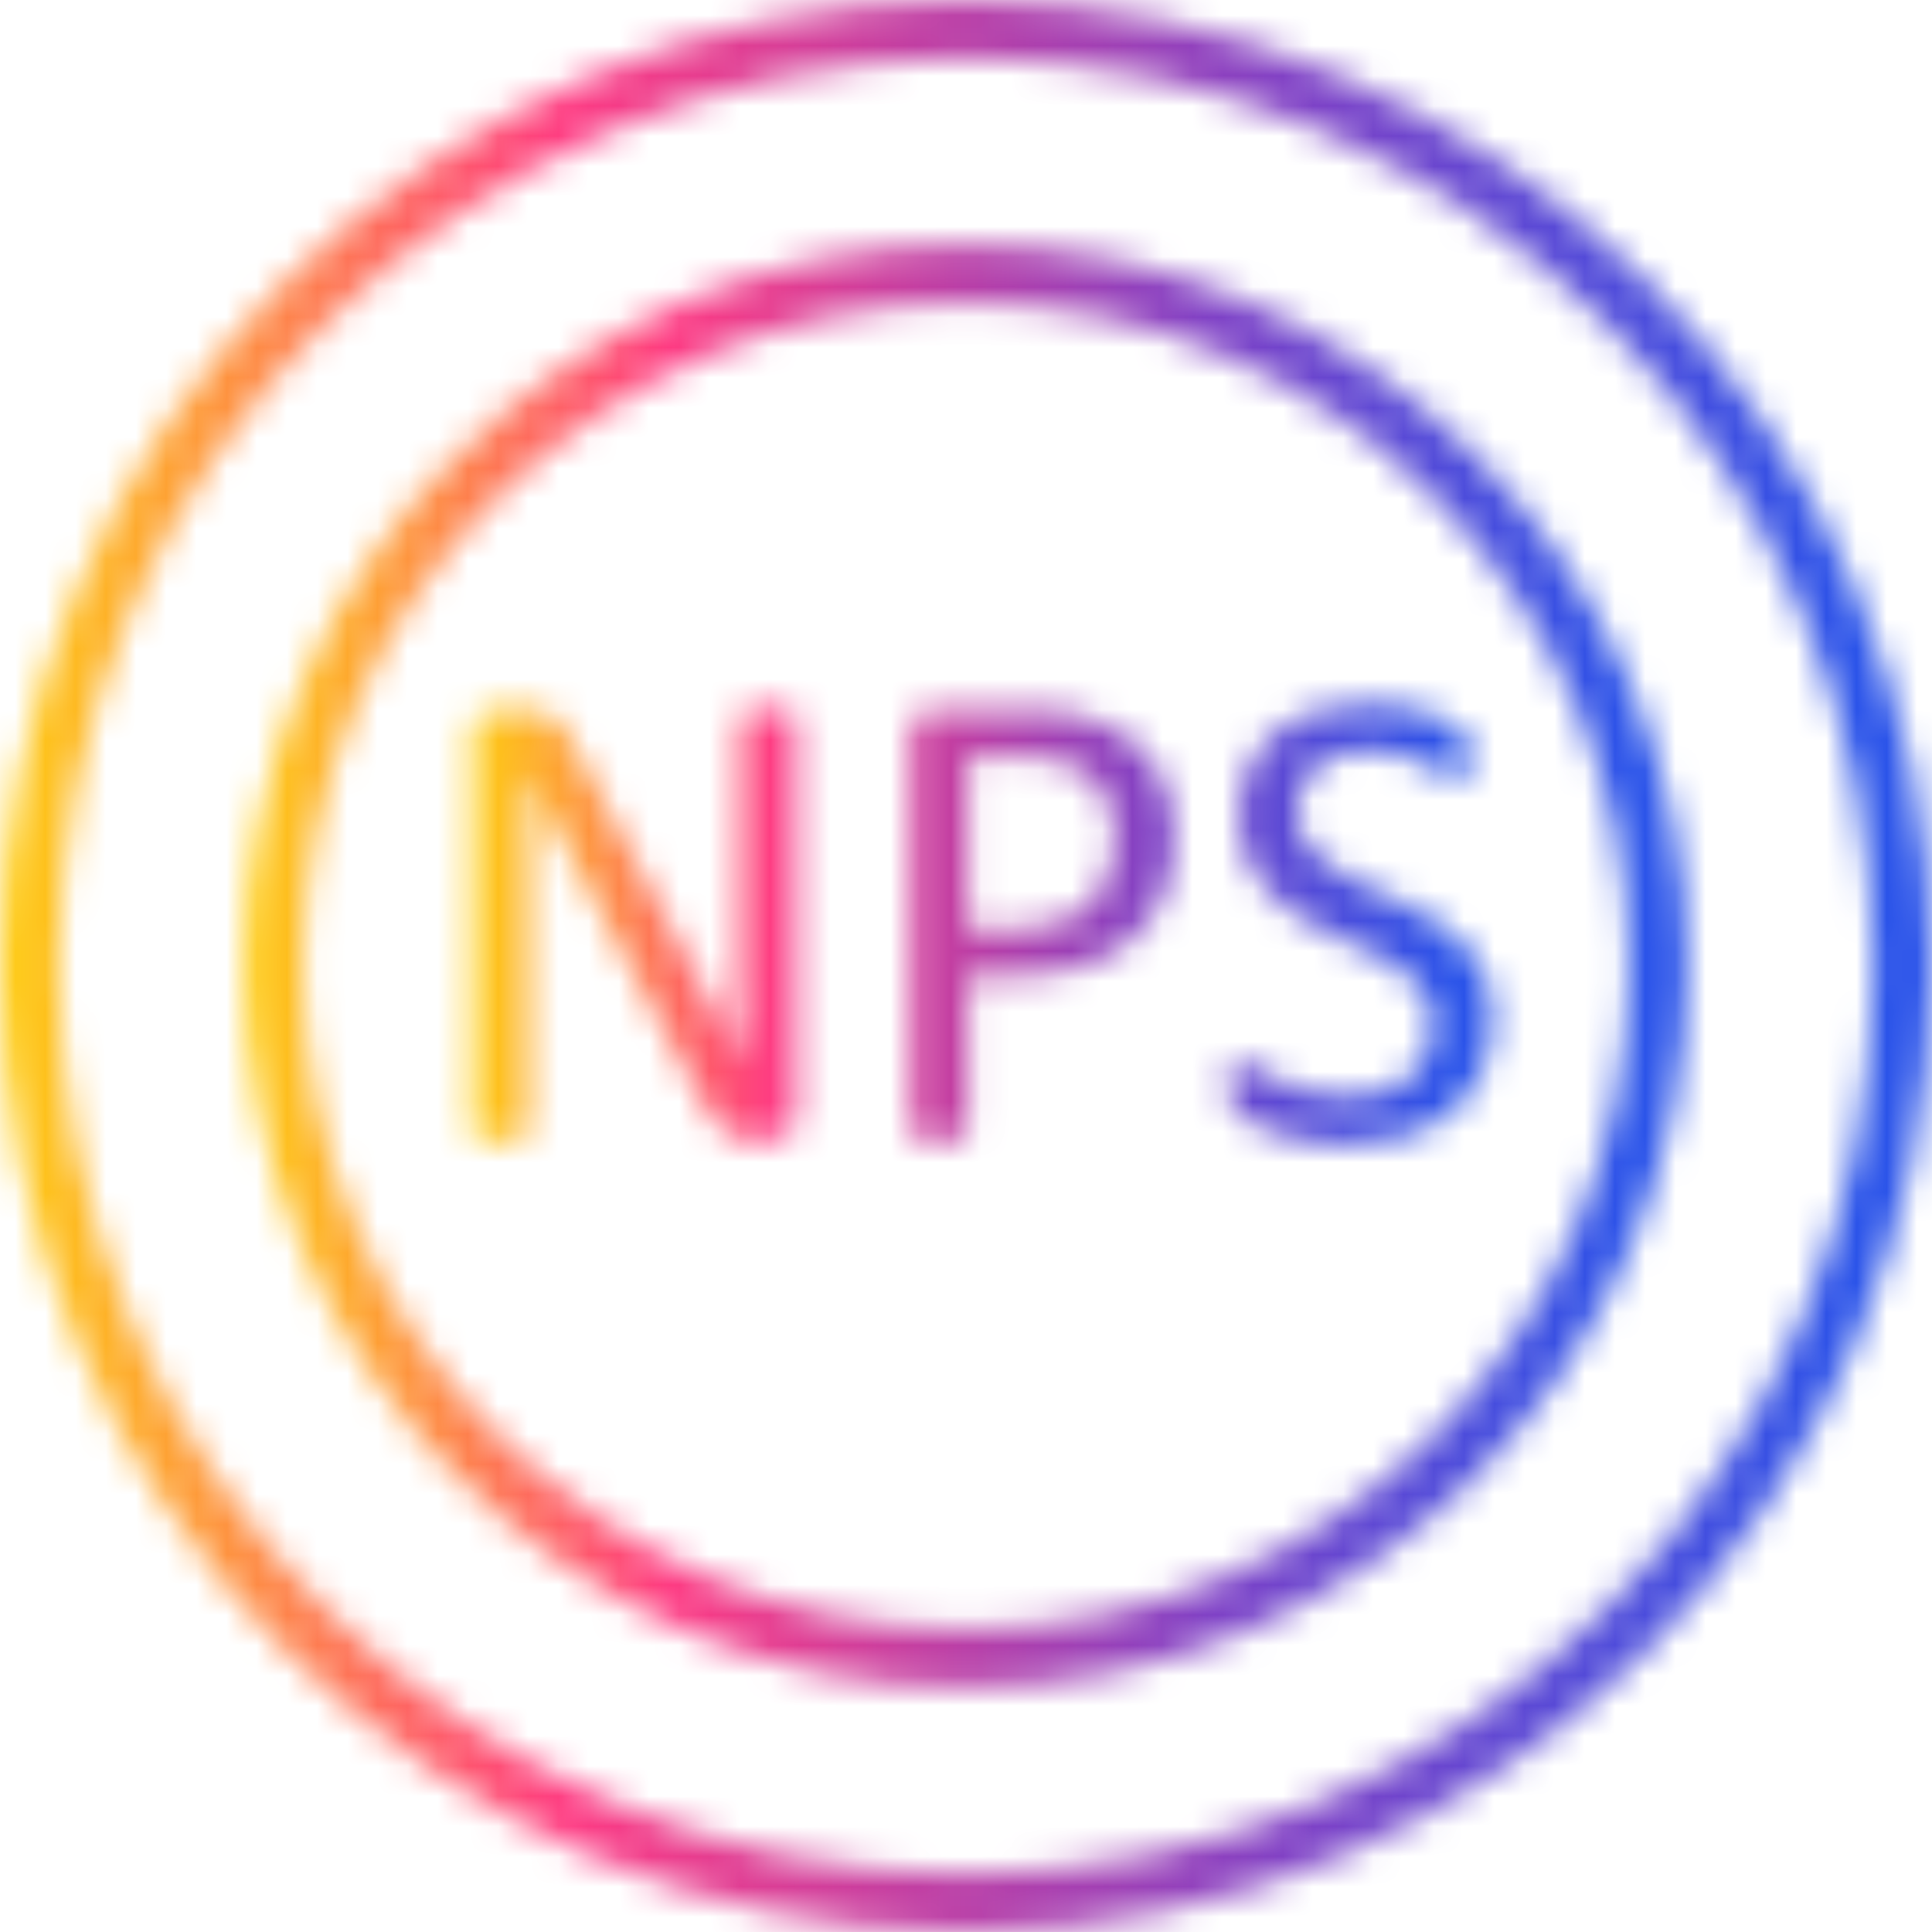
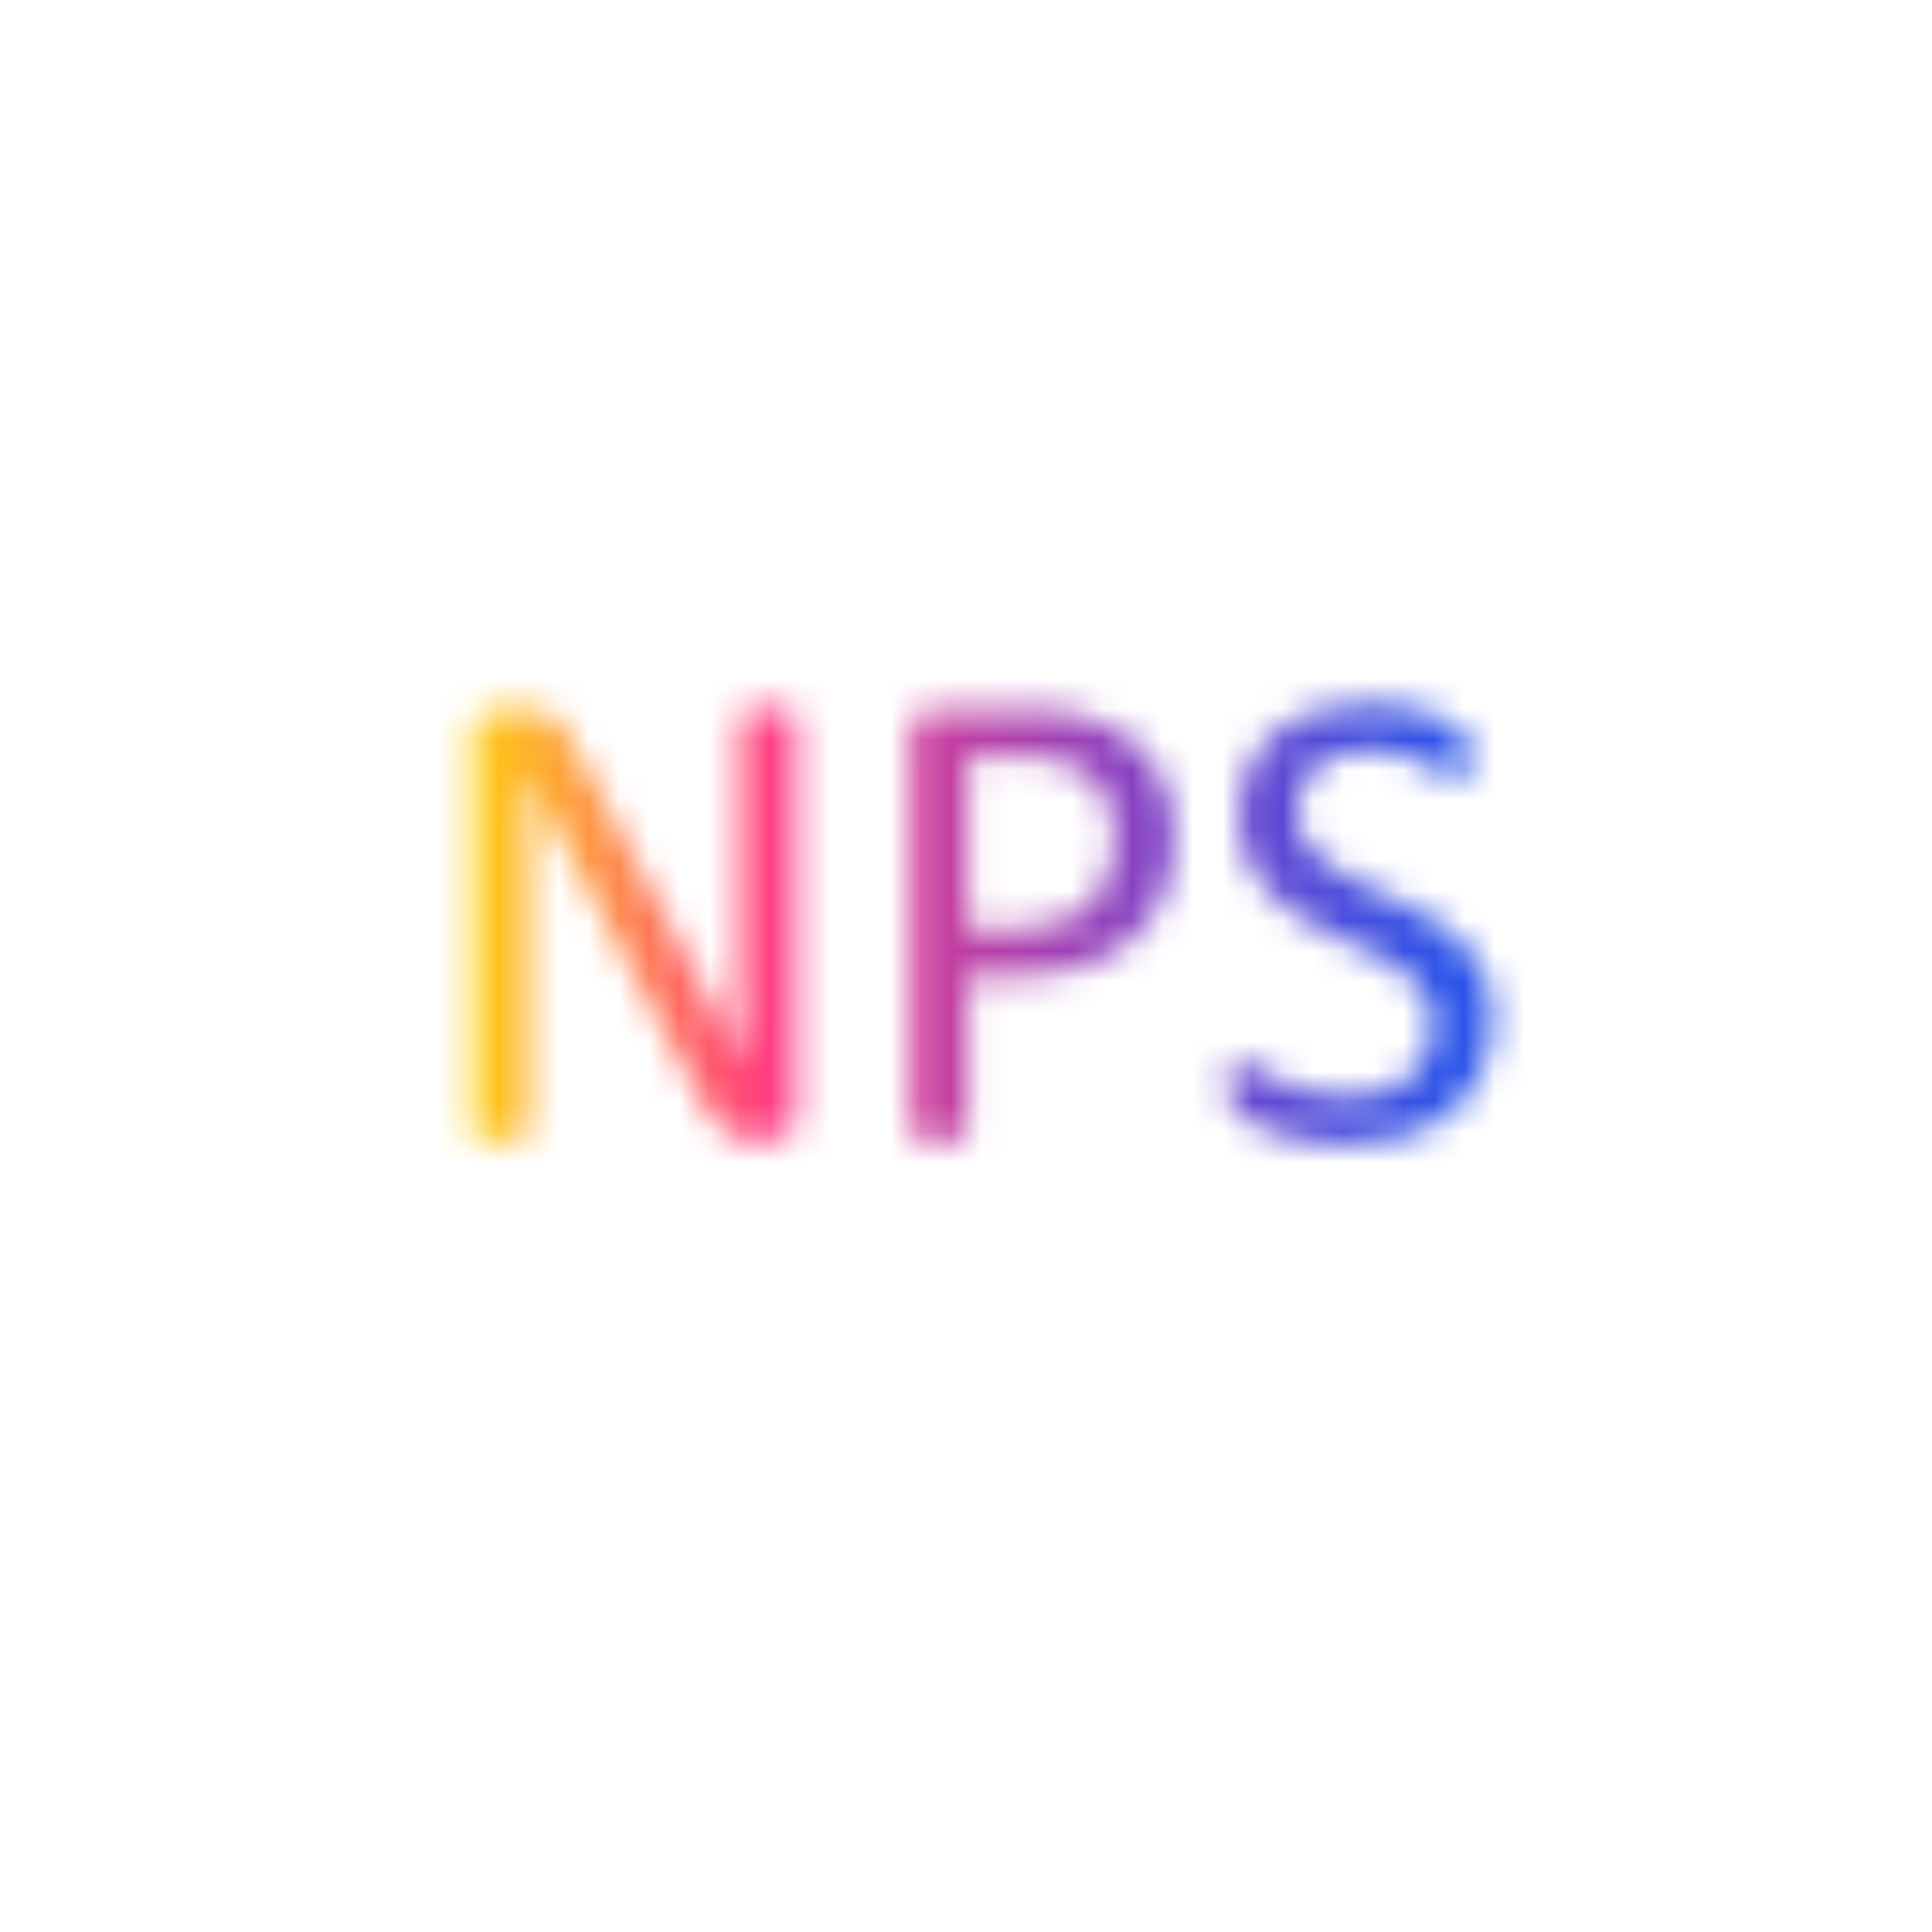
<svg xmlns="http://www.w3.org/2000/svg" width="64" height="64" viewBox="0 0 64 64" fill="none">
  <g clip-path="url(#clip0_1_262)">
    <mask id="path-1-inside-1_1_262" fill="white">
-       <path d="M32 0C14.355 0 0 14.355 0 32C0 49.645 14.355 64 32 64C49.645 64 64 49.645 64 32C64 14.355 49.645 0 32 0ZM32 62.061C15.425 62.061 1.939 48.575 1.939 32C1.939 15.425 15.425 1.939 32 1.939C48.575 1.939 62.061 15.425 62.061 32C62.061 48.575 48.575 62.061 32 62.061Z" />
-     </mask>
-     <path d="M32 -2.8C12.809 -2.8 -2.8 12.809 -2.8 32H2.8C2.8 15.901 15.901 2.8 32 2.8V-2.8ZM-2.8 32C-2.8 51.191 12.809 66.8 32 66.8V61.2C15.901 61.2 2.8 48.099 2.8 32H-2.8ZM32 66.8C51.191 66.8 66.8 51.191 66.8 32H61.2C61.2 48.099 48.099 61.2 32 61.2V66.8ZM66.8 32C66.8 12.809 51.191 -2.8 32 -2.8V2.8C48.099 2.8 61.2 15.901 61.2 32H66.8ZM32 59.261C16.971 59.261 4.739 47.029 4.739 32H-0.861C-0.861 50.121 13.879 64.861 32 64.861V59.261ZM4.739 32C4.739 16.971 16.971 4.739 32 4.739V-0.861C13.879 -0.861 -0.861 13.879 -0.861 32H4.739ZM32 4.739C47.029 4.739 59.261 16.971 59.261 32H64.861C64.861 13.879 50.121 -0.861 32 -0.861V4.739ZM59.261 32C59.261 47.029 47.029 59.261 32 59.261V64.861C50.121 64.861 64.861 50.121 64.861 32H59.261Z" fill="url(#paint0_linear_1_262)" mask="url(#path-1-inside-1_1_262)" />
+       </mask>
    <mask id="path-3-inside-2_1_262" fill="white">
      <path d="M31.999 8.091C18.815 8.091 8.09 18.817 8.09 32C8.09 45.184 18.816 55.909 31.999 55.909C45.182 55.909 55.908 45.183 55.908 32C55.908 18.817 45.182 8.091 31.999 8.091ZM31.999 53.97C19.885 53.97 10.029 44.115 10.029 32C10.029 19.885 19.885 10.031 31.999 10.031C44.113 10.031 53.968 19.886 53.968 32C53.968 44.114 44.113 53.97 31.999 53.97Z" />
    </mask>
-     <path d="M31.999 5.291C17.268 5.291 5.29 17.27 5.29 32H10.89C10.89 20.363 20.361 10.891 31.999 10.891V5.291ZM5.29 32C5.29 46.73 17.27 58.709 31.999 58.709V53.109C20.362 53.109 10.89 43.637 10.89 32H5.29ZM31.999 58.709C46.728 58.709 58.708 46.729 58.708 32H53.108C53.108 43.636 43.635 53.109 31.999 53.109V58.709ZM58.708 32C58.708 17.27 46.728 5.291 31.999 5.291V10.891C43.635 10.891 53.108 20.363 53.108 32H58.708ZM31.999 51.17C21.431 51.17 12.829 42.568 12.829 32H7.229C7.229 45.661 18.338 56.77 31.999 56.77V51.17ZM12.829 32C12.829 21.431 21.431 12.831 31.999 12.831V7.231C18.339 7.231 7.229 18.338 7.229 32H12.829ZM31.999 12.831C42.566 12.831 51.168 21.432 51.168 32H56.768C56.768 18.339 45.659 7.231 31.999 7.231V12.831ZM51.168 32C51.168 42.568 42.566 51.17 31.999 51.17V56.77C45.659 56.77 56.768 45.66 56.768 32H51.168Z" fill="url(#paint1_linear_1_262)" mask="url(#path-3-inside-2_1_262)" />
    <mask id="path-5-inside-3_1_262" fill="white">
      <path d="M26.192 23.562C26.123 23.529 26.026 23.505 25.902 23.491C25.778 23.477 25.631 23.469 25.461 23.469C25.268 23.469 25.111 23.476 24.991 23.491C24.872 23.506 24.775 23.529 24.701 23.562C24.627 23.595 24.576 23.633 24.545 23.678C24.514 23.722 24.499 23.769 24.499 23.821V31.539C24.499 32.118 24.499 32.721 24.503 33.348C24.507 33.974 24.516 34.577 24.531 35.156H24.52C24.35 34.812 24.178 34.469 24.005 34.128C23.831 33.788 23.655 33.441 23.479 33.089C23.302 32.737 23.118 32.38 22.927 32.017C22.736 31.654 22.537 31.282 22.331 30.901L18.995 24.656C18.874 24.429 18.759 24.24 18.649 24.09C18.54 23.94 18.426 23.823 18.309 23.738C18.191 23.654 18.059 23.593 17.911 23.557C17.764 23.52 17.58 23.502 17.361 23.502H16.431C16.234 23.502 16.052 23.565 15.887 23.689C15.72 23.814 15.637 24.023 15.637 24.315V37.442C15.637 37.494 15.652 37.543 15.683 37.59C15.714 37.638 15.764 37.674 15.833 37.7C15.903 37.726 15.998 37.747 16.117 37.766C16.237 37.785 16.389 37.793 16.575 37.793C16.761 37.793 16.914 37.784 17.033 37.766C17.154 37.747 17.25 37.726 17.323 37.7C17.397 37.675 17.448 37.638 17.48 37.59C17.511 37.543 17.526 37.493 17.526 37.442V28.856C17.526 28.314 17.522 27.768 17.514 27.218C17.507 26.668 17.496 26.13 17.481 25.602H17.504C17.702 26.035 17.917 26.479 18.147 26.937C18.378 27.395 18.606 27.833 18.834 28.251L23.174 36.343C23.323 36.629 23.464 36.864 23.596 37.047C23.729 37.231 23.861 37.375 23.994 37.482C24.126 37.588 24.266 37.662 24.414 37.702C24.561 37.743 24.734 37.763 24.932 37.763H25.557C25.655 37.763 25.754 37.748 25.852 37.719C25.95 37.69 26.04 37.642 26.119 37.576C26.199 37.51 26.263 37.426 26.313 37.323C26.361 37.22 26.387 37.095 26.387 36.949V23.821C26.387 23.769 26.371 23.722 26.34 23.678C26.313 23.633 26.263 23.595 26.192 23.562ZM38.044 25.03C37.764 24.693 37.426 24.409 37.027 24.178C36.627 23.948 36.235 23.79 35.851 23.705C35.466 23.621 35.132 23.566 34.85 23.54C34.568 23.514 34.272 23.501 33.965 23.501H30.92C30.73 23.501 30.557 23.564 30.404 23.688C30.25 23.813 30.173 24.022 30.173 24.314V37.441C30.173 37.5 30.188 37.551 30.217 37.595C30.246 37.639 30.298 37.674 30.371 37.699C30.444 37.725 30.541 37.746 30.663 37.765C30.784 37.784 30.936 37.792 31.119 37.792C31.303 37.792 31.455 37.783 31.576 37.765C31.697 37.746 31.792 37.725 31.862 37.699C31.932 37.674 31.984 37.638 32.016 37.595C32.048 37.551 32.065 37.5 32.065 37.441V32.318H33.682C34.561 32.318 35.317 32.208 35.952 31.988C36.585 31.768 37.12 31.457 37.557 31.053C37.993 30.65 38.329 30.163 38.563 29.591C38.797 29.02 38.915 28.378 38.915 27.667C38.915 27.132 38.839 26.643 38.689 26.199C38.536 25.757 38.322 25.367 38.044 25.03ZM36.725 29.004C36.593 29.367 36.398 29.678 36.142 29.939C35.886 30.199 35.568 30.402 35.191 30.549C34.813 30.696 34.339 30.769 33.767 30.769H32.063V25.062H33.812C34.134 25.062 34.466 25.088 34.807 25.139C35.147 25.19 35.477 25.311 35.796 25.502C36.115 25.693 36.383 25.982 36.599 26.371C36.815 26.759 36.924 27.243 36.924 27.822C36.922 28.248 36.856 28.642 36.725 29.004ZM49.165 32.27C48.977 31.856 48.732 31.497 48.428 31.193C48.124 30.889 47.778 30.625 47.389 30.401C47 30.177 46.605 29.972 46.202 29.785C45.798 29.598 45.403 29.413 45.014 29.23C44.626 29.046 44.279 28.845 43.975 28.625C43.671 28.405 43.427 28.152 43.244 27.867C43.06 27.581 42.969 27.24 42.969 26.844C42.969 26.573 43.016 26.317 43.112 26.074C43.207 25.832 43.35 25.623 43.54 25.448C43.73 25.273 43.973 25.131 44.266 25.025C44.559 24.919 44.903 24.865 45.299 24.865C45.724 24.865 46.107 24.918 46.448 25.025C46.789 25.131 47.084 25.249 47.333 25.377C47.582 25.505 47.792 25.621 47.965 25.724C48.137 25.827 48.264 25.878 48.345 25.878C48.396 25.878 48.441 25.861 48.482 25.828C48.522 25.795 48.554 25.744 48.575 25.674C48.597 25.605 48.613 25.518 48.624 25.416C48.636 25.313 48.64 25.196 48.64 25.064C48.64 24.925 48.637 24.811 48.63 24.724C48.623 24.636 48.611 24.56 48.597 24.499C48.582 24.436 48.564 24.385 48.542 24.345C48.52 24.305 48.474 24.25 48.405 24.18C48.335 24.11 48.19 24.019 47.97 23.905C47.751 23.792 47.5 23.689 47.217 23.597C46.935 23.505 46.635 23.432 46.316 23.377C45.997 23.322 45.68 23.295 45.365 23.295C44.748 23.295 44.176 23.377 43.644 23.542C43.112 23.707 42.655 23.947 42.269 24.262C41.885 24.577 41.584 24.967 41.368 25.433C41.152 25.899 41.044 26.428 41.044 27.022C41.044 27.601 41.138 28.098 41.325 28.512C41.512 28.926 41.755 29.287 42.056 29.595C42.356 29.903 42.697 30.171 43.078 30.398C43.459 30.625 43.851 30.832 44.254 31.019C44.657 31.206 45.051 31.389 45.436 31.569C45.821 31.749 46.164 31.947 46.465 32.163C46.765 32.379 47.007 32.63 47.19 32.916C47.373 33.202 47.465 33.546 47.465 33.949C47.465 34.323 47.399 34.656 47.267 34.949C47.136 35.242 46.946 35.49 46.701 35.691C46.456 35.893 46.162 36.048 45.822 36.158C45.481 36.268 45.106 36.323 44.695 36.323C44.153 36.323 43.674 36.259 43.26 36.131C42.846 36.003 42.492 35.866 42.199 35.719C41.905 35.573 41.666 35.437 41.478 35.312C41.291 35.187 41.146 35.125 41.044 35.125C40.985 35.125 40.935 35.138 40.89 35.164C40.847 35.19 40.809 35.235 40.78 35.301C40.751 35.367 40.729 35.453 40.715 35.559C40.7 35.666 40.692 35.799 40.692 35.961C40.692 36.188 40.713 36.37 40.753 36.505C40.794 36.641 40.855 36.752 40.941 36.84C41.024 36.928 41.175 37.035 41.392 37.159C41.608 37.284 41.875 37.405 42.194 37.522C42.513 37.639 42.876 37.738 43.282 37.819C43.689 37.9 44.131 37.94 44.607 37.94C45.289 37.94 45.925 37.848 46.515 37.666C47.105 37.482 47.618 37.209 48.054 36.847C48.491 36.485 48.831 36.043 49.077 35.522C49.322 35.001 49.445 34.408 49.445 33.741C49.445 33.173 49.352 32.684 49.165 32.27Z" />
    </mask>
    <path d="M26.192 23.562C26.123 23.529 26.026 23.505 25.902 23.491C25.778 23.477 25.631 23.469 25.461 23.469C25.268 23.469 25.111 23.476 24.991 23.491C24.872 23.506 24.775 23.529 24.701 23.562C24.627 23.595 24.576 23.633 24.545 23.678C24.514 23.722 24.499 23.769 24.499 23.821V31.539C24.499 32.118 24.499 32.721 24.503 33.348C24.507 33.974 24.516 34.577 24.531 35.156H24.52C24.35 34.812 24.178 34.469 24.005 34.128C23.831 33.788 23.655 33.441 23.479 33.089C23.302 32.737 23.118 32.38 22.927 32.017C22.736 31.654 22.537 31.282 22.331 30.901L18.995 24.656C18.874 24.429 18.759 24.24 18.649 24.09C18.54 23.94 18.426 23.823 18.309 23.738C18.191 23.654 18.059 23.593 17.911 23.557C17.764 23.52 17.58 23.502 17.361 23.502H16.431C16.234 23.502 16.052 23.565 15.887 23.689C15.72 23.814 15.637 24.023 15.637 24.315V37.442C15.637 37.494 15.652 37.543 15.683 37.59C15.714 37.638 15.764 37.674 15.833 37.7C15.903 37.726 15.998 37.747 16.117 37.766C16.237 37.785 16.389 37.793 16.575 37.793C16.761 37.793 16.914 37.784 17.033 37.766C17.154 37.747 17.25 37.726 17.323 37.7C17.397 37.675 17.448 37.638 17.48 37.59C17.511 37.543 17.526 37.493 17.526 37.442V28.856C17.526 28.314 17.522 27.768 17.514 27.218C17.507 26.668 17.496 26.13 17.481 25.602H17.504C17.702 26.035 17.917 26.479 18.147 26.937C18.378 27.395 18.606 27.833 18.834 28.251L23.174 36.343C23.323 36.629 23.464 36.864 23.596 37.047C23.729 37.231 23.861 37.375 23.994 37.482C24.126 37.588 24.266 37.662 24.414 37.702C24.561 37.743 24.734 37.763 24.932 37.763H25.557C25.655 37.763 25.754 37.748 25.852 37.719C25.95 37.69 26.04 37.642 26.119 37.576C26.199 37.51 26.263 37.426 26.313 37.323C26.361 37.22 26.387 37.095 26.387 36.949V23.821C26.387 23.769 26.371 23.722 26.34 23.678C26.313 23.633 26.263 23.595 26.192 23.562ZM38.044 25.03C37.764 24.693 37.426 24.409 37.027 24.178C36.627 23.948 36.235 23.79 35.851 23.705C35.466 23.621 35.132 23.566 34.85 23.54C34.568 23.514 34.272 23.501 33.965 23.501H30.92C30.73 23.501 30.557 23.564 30.404 23.688C30.25 23.813 30.173 24.022 30.173 24.314V37.441C30.173 37.5 30.188 37.551 30.217 37.595C30.246 37.639 30.298 37.674 30.371 37.699C30.444 37.725 30.541 37.746 30.663 37.765C30.784 37.784 30.936 37.792 31.119 37.792C31.303 37.792 31.455 37.783 31.576 37.765C31.697 37.746 31.792 37.725 31.862 37.699C31.932 37.674 31.984 37.638 32.016 37.595C32.048 37.551 32.065 37.5 32.065 37.441V32.318H33.682C34.561 32.318 35.317 32.208 35.952 31.988C36.585 31.768 37.12 31.457 37.557 31.053C37.993 30.65 38.329 30.163 38.563 29.591C38.797 29.02 38.915 28.378 38.915 27.667C38.915 27.132 38.839 26.643 38.689 26.199C38.536 25.757 38.322 25.367 38.044 25.03ZM36.725 29.004C36.593 29.367 36.398 29.678 36.142 29.939C35.886 30.199 35.568 30.402 35.191 30.549C34.813 30.696 34.339 30.769 33.767 30.769H32.063V25.062H33.812C34.134 25.062 34.466 25.088 34.807 25.139C35.147 25.19 35.477 25.311 35.796 25.502C36.115 25.693 36.383 25.982 36.599 26.371C36.815 26.759 36.924 27.243 36.924 27.822C36.922 28.248 36.856 28.642 36.725 29.004ZM49.165 32.27C48.977 31.856 48.732 31.497 48.428 31.193C48.124 30.889 47.778 30.625 47.389 30.401C47 30.177 46.605 29.972 46.202 29.785C45.798 29.598 45.403 29.413 45.014 29.23C44.626 29.046 44.279 28.845 43.975 28.625C43.671 28.405 43.427 28.152 43.244 27.867C43.06 27.581 42.969 27.24 42.969 26.844C42.969 26.573 43.016 26.317 43.112 26.074C43.207 25.832 43.35 25.623 43.54 25.448C43.73 25.273 43.973 25.131 44.266 25.025C44.559 24.919 44.903 24.865 45.299 24.865C45.724 24.865 46.107 24.918 46.448 25.025C46.789 25.131 47.084 25.249 47.333 25.377C47.582 25.505 47.792 25.621 47.965 25.724C48.137 25.827 48.264 25.878 48.345 25.878C48.396 25.878 48.441 25.861 48.482 25.828C48.522 25.795 48.554 25.744 48.575 25.674C48.597 25.605 48.613 25.518 48.624 25.416C48.636 25.313 48.64 25.196 48.64 25.064C48.64 24.925 48.637 24.811 48.63 24.724C48.623 24.636 48.611 24.56 48.597 24.499C48.582 24.436 48.564 24.385 48.542 24.345C48.52 24.305 48.474 24.25 48.405 24.18C48.335 24.11 48.19 24.019 47.97 23.905C47.751 23.792 47.5 23.689 47.217 23.597C46.935 23.505 46.635 23.432 46.316 23.377C45.997 23.322 45.68 23.295 45.365 23.295C44.748 23.295 44.176 23.377 43.644 23.542C43.112 23.707 42.655 23.947 42.269 24.262C41.885 24.577 41.584 24.967 41.368 25.433C41.152 25.899 41.044 26.428 41.044 27.022C41.044 27.601 41.138 28.098 41.325 28.512C41.512 28.926 41.755 29.287 42.056 29.595C42.356 29.903 42.697 30.171 43.078 30.398C43.459 30.625 43.851 30.832 44.254 31.019C44.657 31.206 45.051 31.389 45.436 31.569C45.821 31.749 46.164 31.947 46.465 32.163C46.765 32.379 47.007 32.63 47.19 32.916C47.373 33.202 47.465 33.546 47.465 33.949C47.465 34.323 47.399 34.656 47.267 34.949C47.136 35.242 46.946 35.49 46.701 35.691C46.456 35.893 46.162 36.048 45.822 36.158C45.481 36.268 45.106 36.323 44.695 36.323C44.153 36.323 43.674 36.259 43.26 36.131C42.846 36.003 42.492 35.866 42.199 35.719C41.905 35.573 41.666 35.437 41.478 35.312C41.291 35.187 41.146 35.125 41.044 35.125C40.985 35.125 40.935 35.138 40.89 35.164C40.847 35.19 40.809 35.235 40.78 35.301C40.751 35.367 40.729 35.453 40.715 35.559C40.7 35.666 40.692 35.799 40.692 35.961C40.692 36.188 40.713 36.37 40.753 36.505C40.794 36.641 40.855 36.752 40.941 36.84C41.024 36.928 41.175 37.035 41.392 37.159C41.608 37.284 41.875 37.405 42.194 37.522C42.513 37.639 42.876 37.738 43.282 37.819C43.689 37.9 44.131 37.94 44.607 37.94C45.289 37.94 45.925 37.848 46.515 37.666C47.105 37.482 47.618 37.209 48.054 36.847C48.491 36.485 48.831 36.043 49.077 35.522C49.322 35.001 49.445 34.408 49.445 33.741C49.445 33.173 49.352 32.684 49.165 32.27Z" stroke="url(#paint2_linear_1_262)" stroke-width="5.6" mask="url(#path-5-inside-3_1_262)" />
  </g>
  <defs>
    <linearGradient id="paint0_linear_1_262" x1="61.463" y1="0.001" x2="-4.088" y2="0.001" gradientUnits="userSpaceOnUse">
      <stop stop-color="#2A53E9" />
      <stop offset="0.286" stop-color="#8041C5" />
      <stop offset="0.651" stop-color="#FE3B82" />
      <stop offset="0.934" stop-color="#FECB14" />
    </linearGradient>
    <linearGradient id="paint1_linear_1_262" x1="54.012" y1="8.092" x2="5.035" y2="8.092" gradientUnits="userSpaceOnUse">
      <stop stop-color="#2A53E9" />
      <stop offset="0.286" stop-color="#8041C5" />
      <stop offset="0.651" stop-color="#FE3B82" />
      <stop offset="0.934" stop-color="#FECB14" />
    </linearGradient>
    <linearGradient id="paint2_linear_1_262" x1="48.104" y1="23.295" x2="13.477" y2="23.295" gradientUnits="userSpaceOnUse">
      <stop stop-color="#2A53E9" />
      <stop offset="0.286" stop-color="#8041C5" />
      <stop offset="0.651" stop-color="#FE3B82" />
      <stop offset="0.934" stop-color="#FECB14" />
    </linearGradient>
    <clipPath id="clip0_1_262">
      <rect width="64" height="64" fill="white" />
    </clipPath>
  </defs>
</svg>